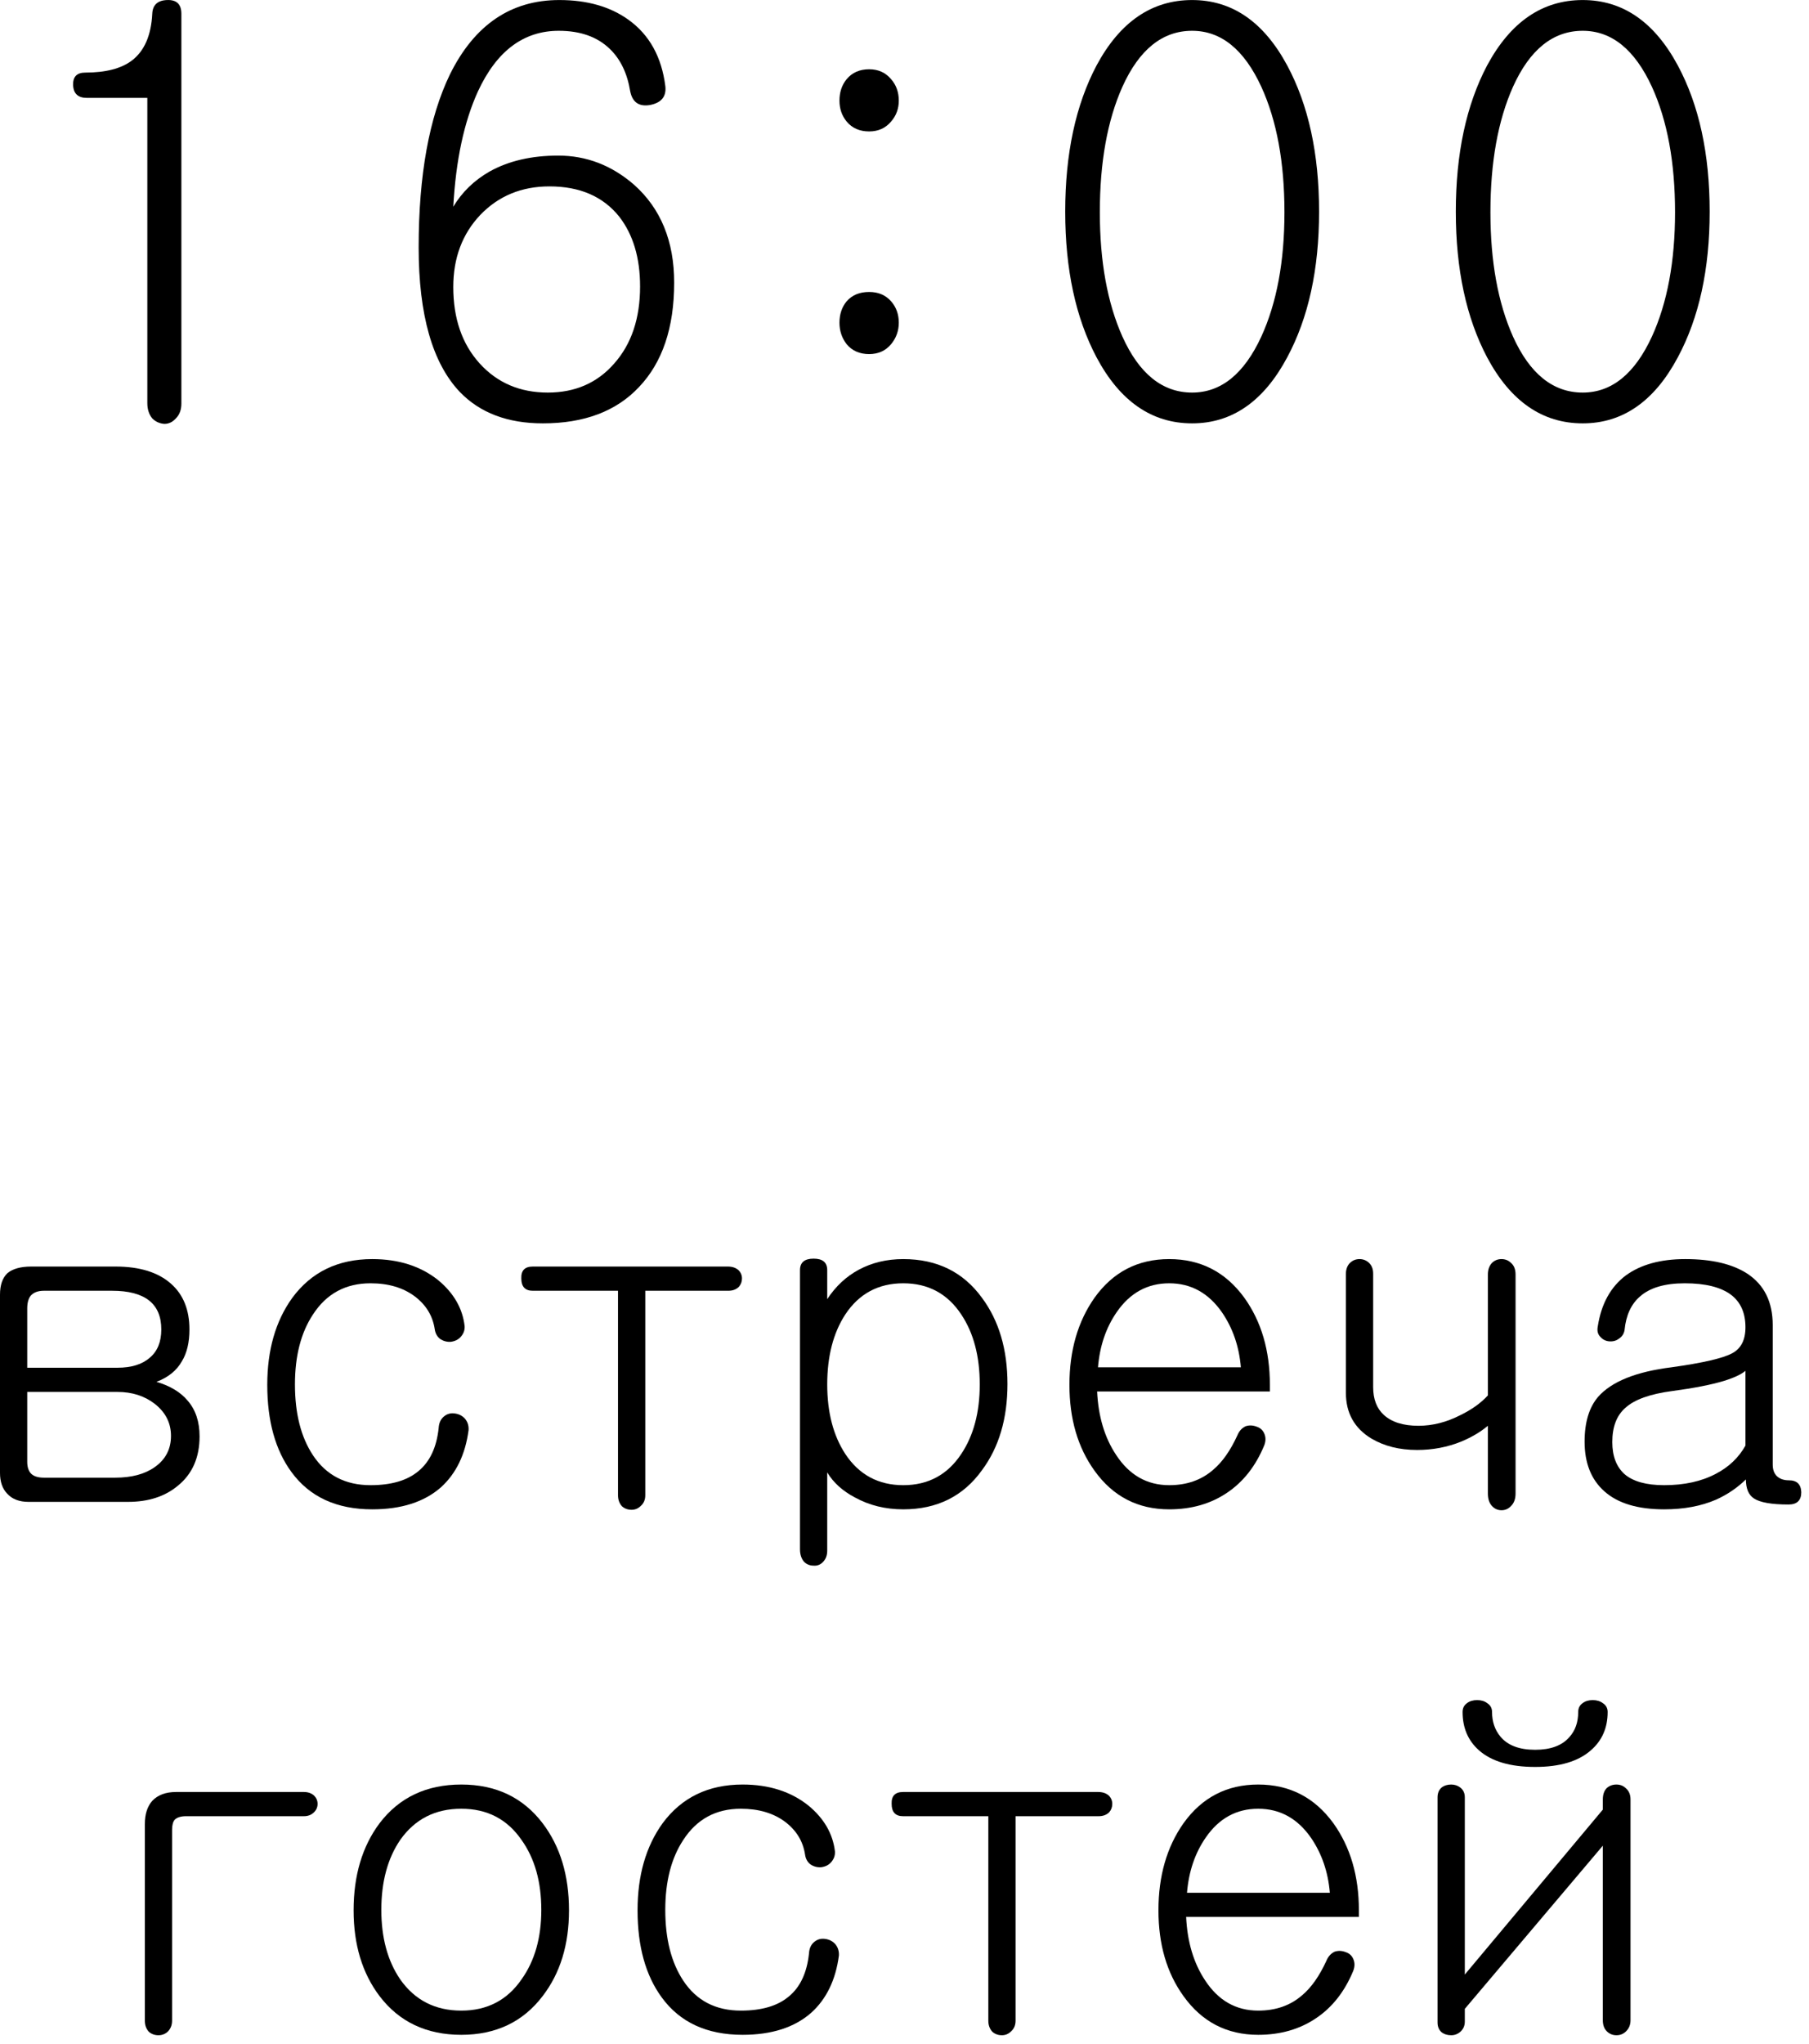
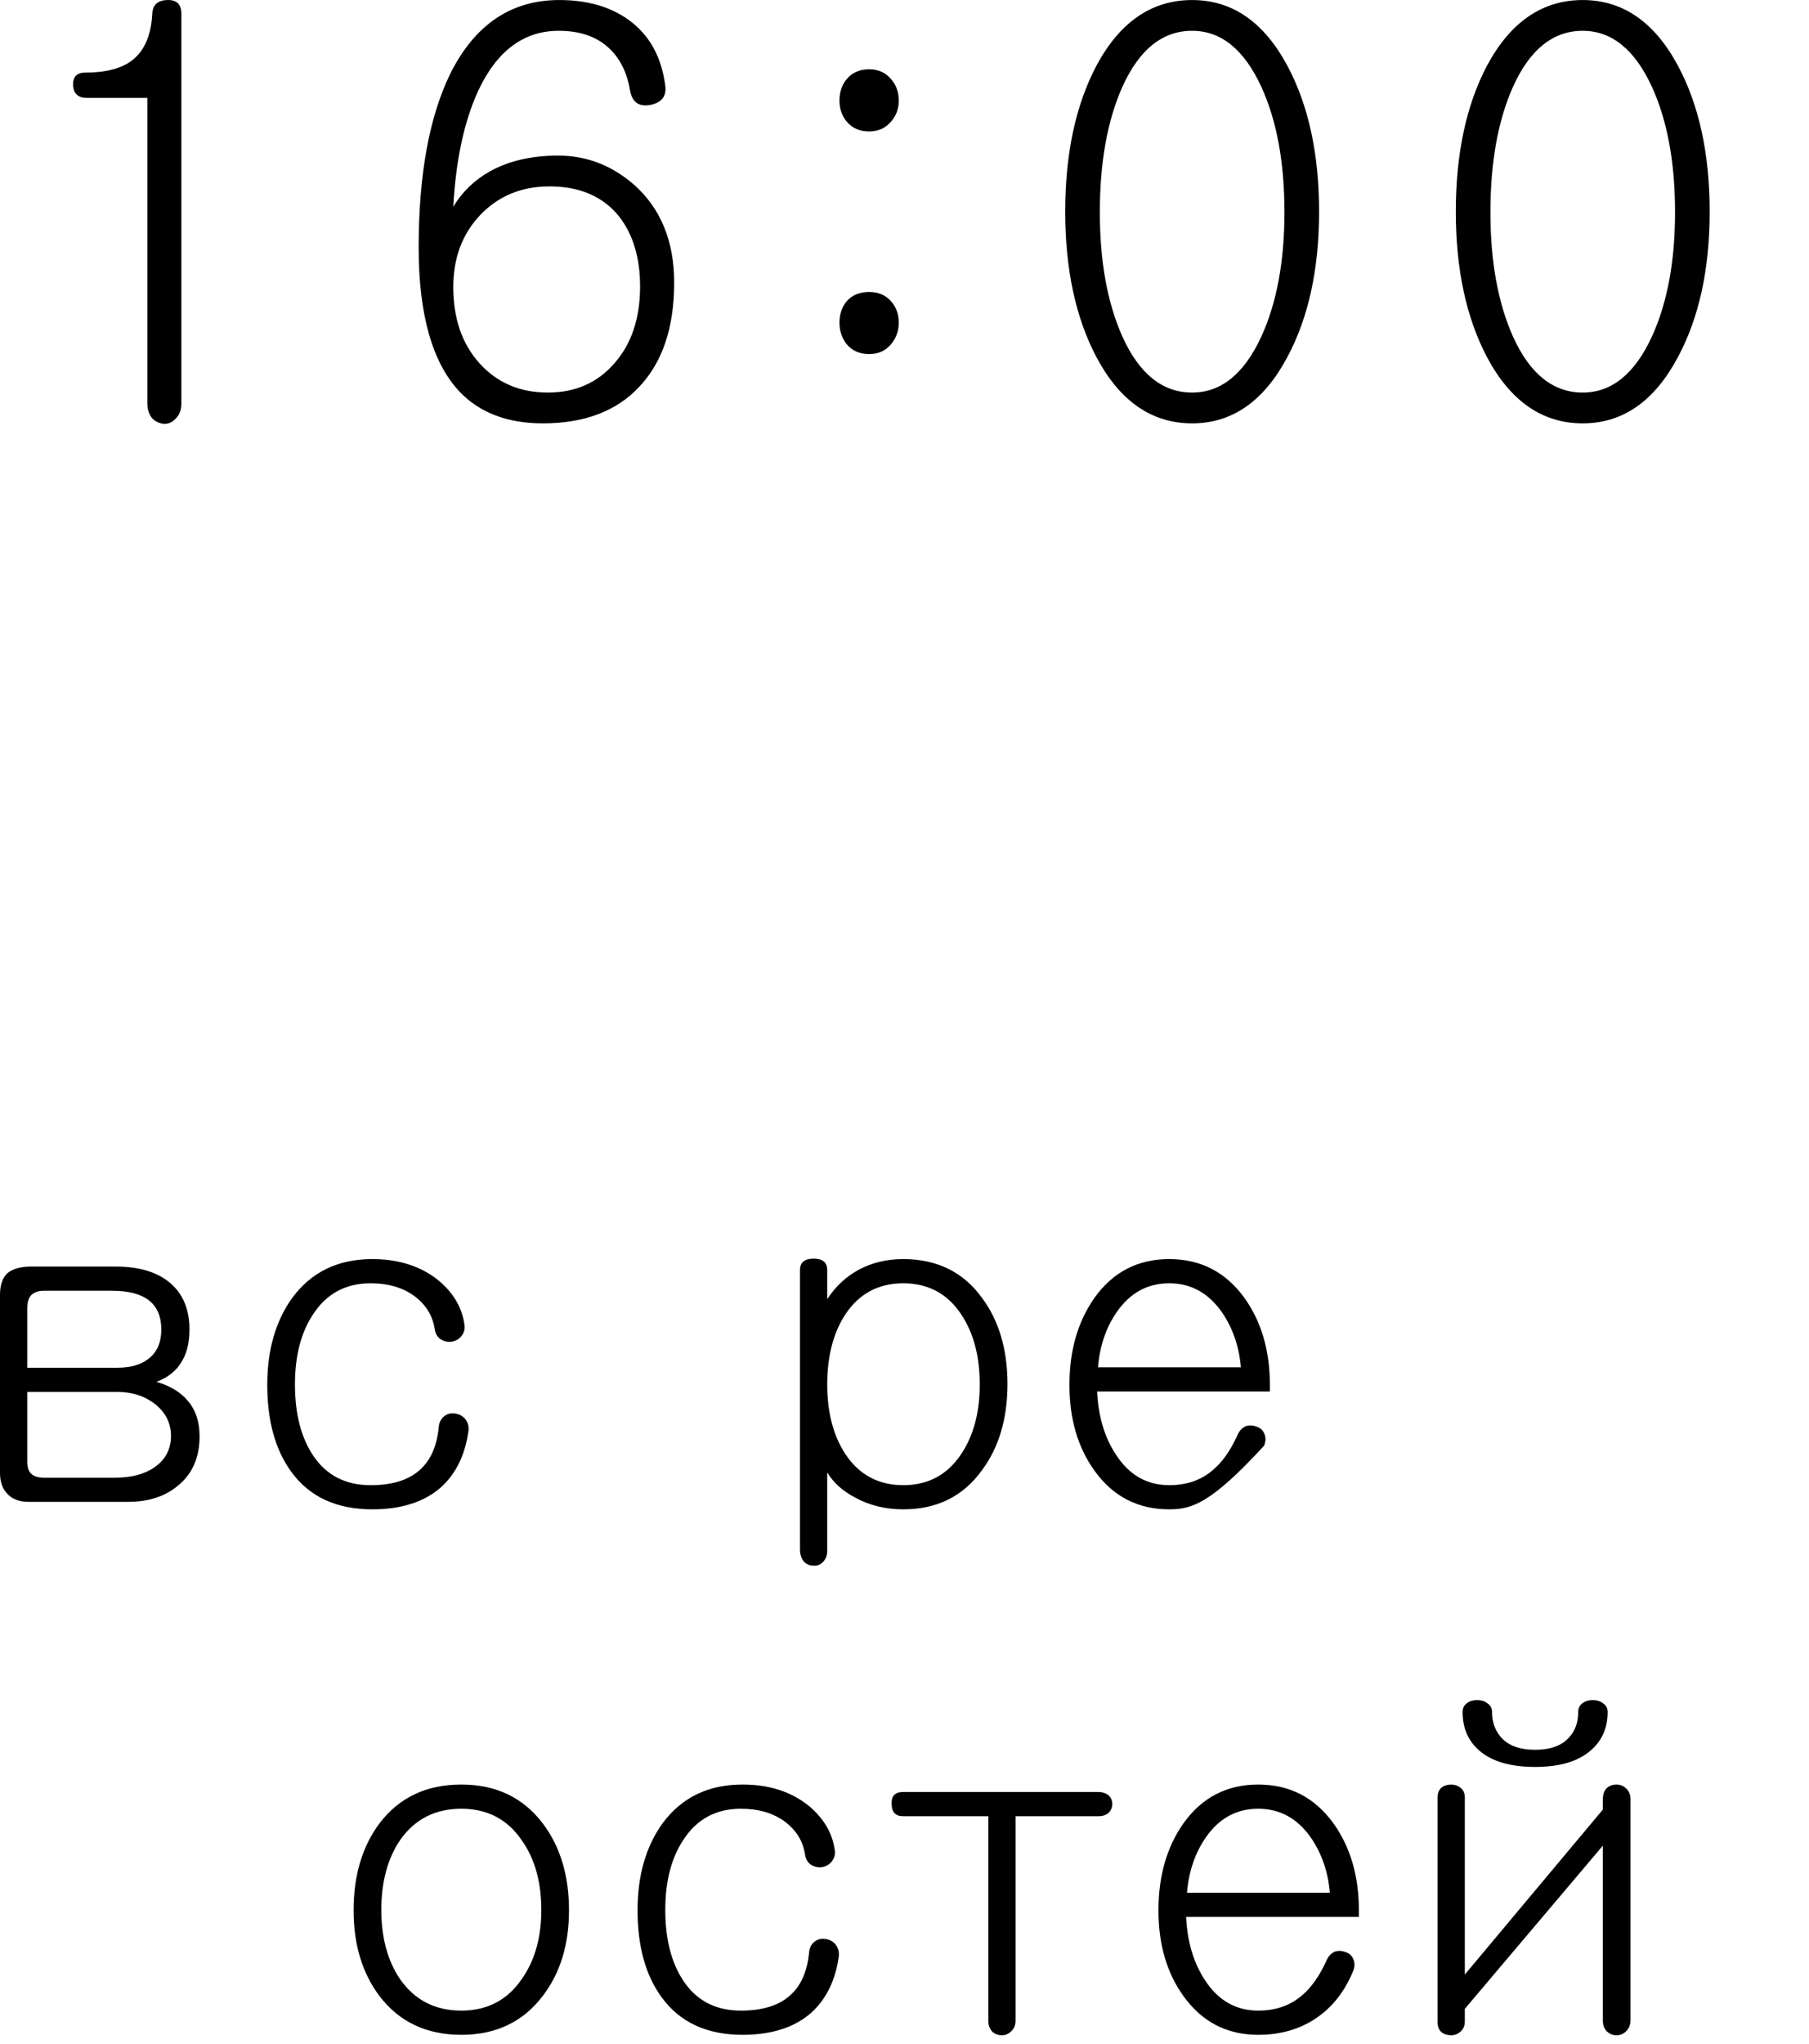
<svg xmlns="http://www.w3.org/2000/svg" viewBox="0 0 48.023 54.227" fill="none">
  <path d="M0.828 33.602H3.069C3.707 33.602 4.197 33.754 4.539 34.057C4.866 34.345 5.029 34.75 5.029 35.271C5.029 35.613 4.963 35.893 4.831 36.111C4.691 36.36 4.465 36.543 4.154 36.66C4.52 36.769 4.796 36.936 4.983 37.161C5.193 37.403 5.298 37.718 5.298 38.106C5.298 38.667 5.107 39.102 4.726 39.413C4.384 39.701 3.94 39.845 3.396 39.845H0.758C0.51 39.845 0.319 39.771 0.187 39.623C0.062 39.491 0 39.308 0 39.075V34.349C0 34.092 0.066 33.902 0.198 33.777C0.338 33.661 0.548 33.602 0.828 33.602ZM0.723 36.928V38.783C0.723 38.915 0.755 39.017 0.817 39.087C0.887 39.164 1.004 39.203 1.167 39.203H3.057C3.493 39.203 3.843 39.11 4.107 38.923C4.395 38.721 4.539 38.445 4.539 38.095C4.539 37.752 4.395 37.468 4.107 37.243C3.835 37.033 3.504 36.928 3.116 36.928H0.723ZM0.723 36.286H3.116C3.489 36.286 3.777 36.197 3.979 36.018C4.181 35.847 4.282 35.598 4.282 35.271C4.282 34.929 4.173 34.672 3.956 34.501C3.738 34.33 3.411 34.244 2.976 34.244H1.167C1.011 34.244 0.895 34.287 0.817 34.373C0.755 34.45 0.723 34.563 0.723 34.711V36.286Z" fill="black" />
  <path d="M9.883 33.404C10.583 33.404 11.167 33.591 11.634 33.964C12.046 34.306 12.279 34.711 12.334 35.178C12.342 35.287 12.307 35.384 12.229 35.469C12.167 35.539 12.081 35.582 11.972 35.598C11.871 35.606 11.778 35.582 11.692 35.528C11.606 35.465 11.556 35.376 11.54 35.259C11.486 34.909 11.311 34.621 11.015 34.396C10.704 34.162 10.311 34.046 9.837 34.046C9.175 34.046 8.666 34.322 8.308 34.874C7.989 35.356 7.83 35.975 7.83 36.729C7.83 37.5 7.989 38.126 8.308 38.608C8.658 39.137 9.168 39.402 9.837 39.402C10.389 39.402 10.813 39.277 11.109 39.028C11.412 38.779 11.591 38.398 11.645 37.885C11.653 37.745 11.704 37.64 11.797 37.57C11.875 37.508 11.968 37.484 12.077 37.5C12.186 37.515 12.275 37.562 12.345 37.64C12.415 37.725 12.447 37.826 12.439 37.943C12.353 38.589 12.108 39.094 11.704 39.46C11.26 39.849 10.653 40.043 9.883 40.043C8.934 40.043 8.219 39.713 7.736 39.052C7.308 38.468 7.095 37.698 7.095 36.741C7.095 35.816 7.316 35.045 7.76 34.431C8.265 33.746 8.973 33.404 9.883 33.404Z" fill="black" />
-   <path d="M19.323 33.602C19.44 33.602 19.533 33.634 19.603 33.696C19.666 33.758 19.697 33.832 19.697 33.917C19.697 34.003 19.669 34.077 19.615 34.139C19.545 34.209 19.452 34.244 19.335 34.244H17.13V39.67C17.13 39.787 17.091 39.88 17.013 39.95C16.943 40.02 16.861 40.055 16.768 40.055C16.667 40.055 16.581 40.024 16.511 39.962C16.441 39.884 16.406 39.787 16.406 39.67V34.244H14.142C13.94 34.244 13.839 34.135 13.839 33.917C13.831 33.707 13.932 33.602 14.142 33.602H19.323Z" fill="black" />
  <path d="M21.237 41.105V33.696C21.237 33.493 21.358 33.392 21.599 33.392C21.84 33.392 21.96 33.493 21.96 33.696V34.466C22.186 34.124 22.466 33.863 22.801 33.684C23.151 33.497 23.543 33.404 23.979 33.404C24.874 33.404 25.57 33.746 26.068 34.431C26.519 35.038 26.745 35.8 26.745 36.718C26.745 37.636 26.519 38.398 26.068 39.005C25.57 39.697 24.874 40.043 23.979 40.043C23.505 40.043 23.077 39.938 22.696 39.728C22.369 39.557 22.124 39.335 21.96 39.063V41.14C21.96 41.265 21.922 41.366 21.844 41.444C21.774 41.514 21.692 41.545 21.599 41.537C21.498 41.537 21.412 41.502 21.342 41.432C21.272 41.346 21.237 41.237 21.237 41.105ZM23.979 34.046C23.318 34.046 22.804 34.322 22.439 34.874C22.12 35.364 21.96 35.983 21.96 36.729C21.96 37.468 22.12 38.083 22.439 38.573C22.804 39.125 23.318 39.402 23.979 39.402C24.64 39.402 25.154 39.125 25.519 38.573C25.846 38.083 26.009 37.468 26.009 36.729C26.009 35.983 25.846 35.364 25.519 34.874C25.154 34.322 24.64 34.046 23.979 34.046Z" fill="black" />
-   <path d="M32.847 38.083C32.894 37.966 32.968 37.885 33.069 37.838C33.162 37.807 33.26 37.811 33.361 37.85C33.454 37.881 33.52 37.939 33.559 38.025C33.606 38.126 33.606 38.235 33.559 38.352C33.333 38.896 33.007 39.312 32.579 39.6C32.143 39.896 31.63 40.043 31.039 40.043C30.206 40.043 29.545 39.701 29.055 39.017C28.612 38.402 28.39 37.644 28.39 36.741C28.39 35.831 28.612 35.061 29.055 34.431C29.545 33.746 30.206 33.404 31.039 33.404C31.871 33.404 32.536 33.746 33.034 34.431C33.485 35.061 33.711 35.831 33.711 36.741V36.916H29.125C29.156 37.577 29.323 38.138 29.627 38.596C29.977 39.133 30.447 39.402 31.039 39.402C31.505 39.402 31.894 39.266 32.206 38.993C32.447 38.791 32.661 38.488 32.847 38.083ZM29.148 36.274H32.941C32.894 35.722 32.727 35.236 32.439 34.816C32.081 34.302 31.614 34.046 31.039 34.046C30.463 34.046 30 34.299 29.65 34.804C29.362 35.217 29.195 35.707 29.148 36.274Z" fill="black" />
-   <path d="M40.233 39.623C40.233 39.763 40.195 39.872 40.117 39.95C40.047 40.028 39.961 40.067 39.86 40.067C39.759 40.067 39.673 40.028 39.603 39.95C39.533 39.872 39.498 39.763 39.498 39.623V37.826C39.304 37.99 39.067 38.13 38.787 38.247C38.421 38.394 38.032 38.468 37.62 38.468C37.153 38.468 36.748 38.367 36.406 38.165C35.955 37.892 35.729 37.488 35.729 36.951V33.801C35.729 33.676 35.765 33.579 35.834 33.509C35.904 33.439 35.99 33.404 36.091 33.404C36.185 33.404 36.266 33.435 36.336 33.497C36.414 33.567 36.453 33.665 36.453 33.789V36.8C36.453 37.118 36.546 37.363 36.733 37.535C36.943 37.729 37.25 37.826 37.655 37.826C38.028 37.826 38.398 37.733 38.763 37.546C39.067 37.399 39.312 37.224 39.498 37.021V33.812C39.498 33.688 39.533 33.587 39.603 33.509C39.673 33.439 39.759 33.404 39.86 33.404C39.961 33.404 40.047 33.439 40.117 33.509C40.195 33.579 40.233 33.68 40.233 33.812V39.623Z" fill="black" />
-   <path d="M46.336 38.352V36.368C46.227 36.461 46.037 36.551 45.764 36.636C45.43 36.737 44.971 36.827 44.388 36.905C43.804 36.982 43.392 37.13 43.151 37.348C42.917 37.55 42.801 37.854 42.801 38.258C42.801 38.631 42.91 38.915 43.127 39.11C43.353 39.304 43.703 39.402 44.178 39.402C44.714 39.402 45.173 39.301 45.554 39.098C45.897 38.919 46.157 38.67 46.336 38.352ZM44.738 33.404C45.438 33.404 45.986 33.532 46.383 33.789C46.834 34.085 47.06 34.54 47.06 35.154V38.853C47.06 38.986 47.095 39.087 47.165 39.157C47.242 39.234 47.351 39.273 47.491 39.273C47.701 39.273 47.81 39.378 47.818 39.588C47.818 39.806 47.705 39.915 47.48 39.915C47.029 39.915 46.721 39.861 46.558 39.752C46.418 39.658 46.348 39.491 46.348 39.25C46.114 39.476 45.85 39.654 45.554 39.787C45.158 39.958 44.699 40.043 44.178 40.043C43.477 40.043 42.948 39.884 42.591 39.565C42.24 39.254 42.066 38.814 42.066 38.247C42.066 37.733 42.186 37.336 42.427 37.056C42.785 36.652 43.435 36.391 44.376 36.274C45.208 36.158 45.745 36.033 45.986 35.901C46.219 35.777 46.336 35.547 46.336 35.213C46.336 34.831 46.208 34.544 45.951 34.349C45.679 34.147 45.27 34.046 44.726 34.046C44.197 34.046 43.8 34.162 43.536 34.396C43.302 34.598 43.166 34.894 43.127 35.283C43.112 35.384 43.061 35.461 42.976 35.516C42.906 35.57 42.82 35.594 42.719 35.586C42.626 35.578 42.548 35.539 42.486 35.469C42.416 35.399 42.392 35.306 42.416 35.189C42.509 34.59 42.758 34.139 43.162 33.836C43.559 33.548 44.084 33.404 44.738 33.404Z" fill="black" />
-   <path d="M4.673 47.542H8.069C8.178 47.542 8.267 47.574 8.337 47.636C8.399 47.698 8.431 47.772 8.431 47.857C8.431 47.943 8.399 48.017 8.337 48.079C8.267 48.149 8.178 48.184 8.069 48.184H4.942C4.802 48.184 4.701 48.215 4.638 48.278C4.592 48.332 4.568 48.422 4.568 48.546V53.61C4.568 53.727 4.529 53.824 4.452 53.902C4.382 53.964 4.3 53.995 4.207 53.995C4.105 53.995 4.02 53.964 3.95 53.902C3.88 53.824 3.845 53.727 3.845 53.61V48.394C3.845 48.13 3.911 47.924 4.043 47.776C4.191 47.62 4.401 47.542 4.673 47.542Z" fill="black" />
+   <path d="M32.847 38.083C32.894 37.966 32.968 37.885 33.069 37.838C33.162 37.807 33.26 37.811 33.361 37.85C33.454 37.881 33.52 37.939 33.559 38.025C33.606 38.126 33.606 38.235 33.559 38.352C32.143 39.896 31.63 40.043 31.039 40.043C30.206 40.043 29.545 39.701 29.055 39.017C28.612 38.402 28.39 37.644 28.39 36.741C28.39 35.831 28.612 35.061 29.055 34.431C29.545 33.746 30.206 33.404 31.039 33.404C31.871 33.404 32.536 33.746 33.034 34.431C33.485 35.061 33.711 35.831 33.711 36.741V36.916H29.125C29.156 37.577 29.323 38.138 29.627 38.596C29.977 39.133 30.447 39.402 31.039 39.402C31.505 39.402 31.894 39.266 32.206 38.993C32.447 38.791 32.661 38.488 32.847 38.083ZM29.148 36.274H32.941C32.894 35.722 32.727 35.236 32.439 34.816C32.081 34.302 31.614 34.046 31.039 34.046C30.463 34.046 30 34.299 29.65 34.804C29.362 35.217 29.195 35.707 29.148 36.274Z" fill="black" />
  <path d="M12.246 47.344C13.164 47.344 13.884 47.687 14.405 48.371C14.872 48.985 15.105 49.756 15.105 50.681C15.105 51.592 14.872 52.35 14.405 52.957C13.884 53.641 13.164 53.984 12.246 53.984C11.321 53.984 10.597 53.641 10.076 52.957C9.617 52.35 9.387 51.592 9.387 50.681C9.387 49.756 9.617 48.985 10.076 48.371C10.597 47.687 11.321 47.344 12.246 47.344ZM12.246 47.986C11.554 47.986 11.013 48.262 10.624 48.814C10.29 49.304 10.123 49.923 10.123 50.67C10.123 51.409 10.29 52.023 10.624 52.513C11.013 53.066 11.554 53.342 12.246 53.342C12.931 53.342 13.464 53.066 13.845 52.513C14.195 52.023 14.37 51.409 14.37 50.67C14.37 49.923 14.195 49.304 13.845 48.814C13.464 48.262 12.931 47.986 12.246 47.986Z" fill="black" />
  <path d="M19.714 47.344C20.414 47.344 20.998 47.531 21.464 47.904C21.877 48.246 22.11 48.651 22.165 49.118C22.172 49.227 22.137 49.324 22.06 49.409C21.997 49.48 21.912 49.522 21.803 49.538C21.702 49.546 21.608 49.522 21.523 49.468C21.437 49.406 21.387 49.316 21.371 49.199C21.317 48.849 21.142 48.562 20.846 48.336C20.535 48.103 20.142 47.986 19.668 47.986C19.006 47.986 18.497 48.262 18.139 48.814C17.82 49.297 17.661 49.915 17.661 50.67C17.661 51.44 17.82 52.066 18.139 52.548C18.489 53.077 18.998 53.342 19.668 53.342C20.22 53.342 20.644 53.217 20.939 52.968C21.243 52.72 21.422 52.338 21.476 51.825C21.484 51.685 21.534 51.58 21.628 51.51C21.706 51.448 21.799 51.424 21.908 51.44C22.017 51.455 22.106 51.502 22.176 51.58C22.246 51.666 22.277 51.767 22.27 51.883C22.184 52.529 21.939 53.035 21.534 53.4C21.091 53.789 20.484 53.984 19.714 53.984C18.765 53.984 18.049 53.653 17.567 52.992C17.139 52.408 16.925 51.638 16.925 50.681C16.925 49.756 17.147 48.985 17.59 48.371C18.096 47.687 18.804 47.344 19.714 47.344Z" fill="black" />
  <path d="M29.154 47.542C29.271 47.542 29.364 47.574 29.434 47.636C29.496 47.698 29.527 47.772 29.527 47.857C29.527 47.943 29.5 48.017 29.446 48.079C29.376 48.149 29.282 48.184 29.166 48.184H26.96V53.61C26.96 53.727 26.921 53.82 26.844 53.89C26.774 53.96 26.692 53.995 26.599 53.995C26.497 53.995 26.412 53.964 26.342 53.902C26.272 53.824 26.237 53.727 26.237 53.61V48.184H23.973C23.771 48.184 23.67 48.075 23.67 47.857C23.662 47.647 23.763 47.542 23.973 47.542H29.154Z" fill="black" />
  <path d="M35.21 52.023C35.257 51.907 35.331 51.825 35.432 51.778C35.525 51.747 35.622 51.751 35.723 51.79C35.817 51.821 35.883 51.879 35.922 51.965C35.969 52.066 35.969 52.175 35.922 52.292C35.696 52.836 35.37 53.252 34.942 53.54C34.506 53.836 33.993 53.984 33.401 53.984C32.569 53.984 31.908 53.641 31.418 52.957C30.974 52.342 30.753 51.584 30.753 50.681C30.753 49.771 30.974 49.001 31.418 48.371C31.908 47.687 32.569 47.344 33.401 47.344C34.234 47.344 34.899 47.687 35.397 48.371C35.848 49.001 36.074 49.771 36.074 50.681V50.856H31.488C31.519 51.518 31.686 52.078 31.99 52.537C32.34 53.073 32.81 53.342 33.401 53.342C33.868 53.342 34.257 53.206 34.568 52.934C34.81 52.731 35.024 52.428 35.21 52.023ZM31.511 50.215H35.303C35.257 49.662 35.089 49.176 34.802 48.756C34.444 48.243 33.977 47.986 33.401 47.986C32.826 47.986 32.363 48.239 32.013 48.744C31.725 49.157 31.558 49.647 31.511 50.215Z" fill="black" />
  <path d="M39.609 45.419C39.609 45.676 39.683 45.893 39.831 46.072C40.025 46.306 40.333 46.422 40.753 46.422C41.165 46.422 41.468 46.31 41.663 46.084C41.818 45.913 41.896 45.691 41.896 45.419C41.896 45.318 41.935 45.24 42.013 45.185C42.083 45.131 42.173 45.104 42.281 45.104C42.39 45.104 42.48 45.131 42.55 45.185C42.635 45.24 42.678 45.318 42.678 45.419C42.678 45.839 42.53 46.177 42.235 46.434C41.9 46.73 41.406 46.877 40.753 46.877C40.092 46.877 39.594 46.73 39.259 46.434C38.971 46.177 38.827 45.839 38.827 45.419C38.827 45.318 38.866 45.24 38.944 45.185C39.014 45.131 39.104 45.104 39.213 45.104C39.321 45.104 39.411 45.131 39.481 45.185C39.566 45.24 39.609 45.318 39.609 45.419ZM43.285 47.741V53.599C43.285 53.715 43.246 53.812 43.168 53.89C43.098 53.96 43.013 53.995 42.912 53.995C42.81 53.995 42.725 53.96 42.655 53.89C42.585 53.82 42.55 53.723 42.55 53.599V48.966L38.886 53.295V53.633C38.886 53.742 38.847 53.832 38.769 53.902C38.699 53.964 38.617 53.995 38.524 53.995C38.423 53.995 38.337 53.968 38.267 53.914C38.197 53.851 38.162 53.766 38.162 53.657V47.683C38.162 47.574 38.197 47.488 38.267 47.426C38.337 47.371 38.423 47.344 38.524 47.344C38.617 47.344 38.699 47.371 38.769 47.426C38.847 47.488 38.886 47.574 38.886 47.683V52.385L42.55 48.009V47.741C42.55 47.609 42.585 47.507 42.655 47.437C42.725 47.375 42.81 47.344 42.912 47.344C43.013 47.344 43.098 47.379 43.168 47.449C43.246 47.519 43.285 47.616 43.285 47.741Z" fill="black" />
  <path d="M2.306 2.597C2.073 2.597 1.951 2.485 1.941 2.261C1.932 2.038 2.039 1.926 2.262 1.926C2.807 1.926 3.22 1.819 3.502 1.605C3.833 1.352 4.013 0.939 4.042 0.365C4.052 0.132 4.183 0.01 4.436 0.001C4.688 -0.009 4.815 0.112 4.815 0.365V10.707C4.815 10.872 4.766 11.003 4.669 11.1C4.582 11.198 4.479 11.246 4.363 11.246C4.236 11.236 4.129 11.188 4.042 11.1C3.954 10.993 3.911 10.857 3.911 10.692V2.597H2.306Z" fill="black" />
  <path d="M12.033 7.614C12.033 8.451 12.266 9.126 12.733 9.642C13.2 10.157 13.803 10.415 14.542 10.415C15.271 10.415 15.859 10.157 16.307 9.642C16.764 9.126 16.992 8.446 16.992 7.6C16.992 6.841 16.808 6.224 16.438 5.747C16.01 5.213 15.393 4.945 14.586 4.945C13.847 4.945 13.234 5.198 12.748 5.704C12.271 6.209 12.033 6.846 12.033 7.614ZM14.848 0.001C15.587 0.001 16.2 0.176 16.686 0.526C17.24 0.924 17.566 1.513 17.663 2.291C17.692 2.563 17.556 2.728 17.255 2.786C16.963 2.835 16.788 2.713 16.73 2.422C16.652 1.945 16.472 1.571 16.19 1.299C15.859 0.978 15.407 0.817 14.834 0.817C13.9 0.817 13.185 1.352 12.689 2.422C12.32 3.229 12.101 4.25 12.033 5.485C12.266 5.096 12.587 4.785 12.996 4.551C13.501 4.269 14.109 4.128 14.819 4.128C15.568 4.128 16.239 4.386 16.832 4.901C17.542 5.533 17.897 6.399 17.897 7.498C17.897 8.694 17.585 9.617 16.963 10.269C16.36 10.911 15.509 11.232 14.411 11.232C13.477 11.232 12.743 10.954 12.208 10.4C11.479 9.632 11.114 8.353 11.114 6.564C11.114 4.649 11.391 3.117 11.946 1.97C12.597 0.657 13.565 0.001 14.848 0.001Z" fill="black" />
  <path d="M23.073 1.838C23.316 1.838 23.51 1.926 23.656 2.101C23.792 2.256 23.86 2.446 23.86 2.67C23.86 2.884 23.792 3.068 23.656 3.224C23.51 3.399 23.316 3.487 23.073 3.487C22.82 3.487 22.621 3.399 22.475 3.224C22.348 3.068 22.285 2.884 22.285 2.67C22.285 2.446 22.348 2.256 22.475 2.101C22.621 1.926 22.82 1.838 23.073 1.838ZM23.073 7.746C23.316 7.746 23.51 7.828 23.656 7.994C23.792 8.149 23.86 8.339 23.86 8.562C23.86 8.776 23.792 8.966 23.656 9.131C23.51 9.306 23.316 9.394 23.073 9.394C22.82 9.394 22.621 9.306 22.475 9.131C22.348 8.966 22.285 8.776 22.285 8.562C22.285 8.339 22.348 8.149 22.475 7.994C22.621 7.828 22.82 7.746 23.073 7.746Z" fill="black" />
  <path d="M31.647 0.001C32.707 0.001 33.548 0.579 34.171 1.736C34.735 2.786 35.017 4.08 35.017 5.616C35.017 7.143 34.735 8.431 34.171 9.481C33.548 10.648 32.707 11.232 31.647 11.232C30.578 11.232 29.732 10.648 29.11 9.481C28.555 8.431 28.278 7.143 28.278 5.616C28.278 4.08 28.555 2.786 29.11 1.736C29.732 0.579 30.578 0.001 31.647 0.001ZM31.647 0.817C30.86 0.817 30.242 1.313 29.795 2.305C29.396 3.2 29.197 4.308 29.197 5.631C29.197 6.934 29.396 8.032 29.795 8.927C30.242 9.919 30.86 10.415 31.647 10.415C32.416 10.415 33.028 9.919 33.485 8.927C33.894 8.032 34.098 6.934 34.098 5.631C34.098 4.308 33.894 3.2 33.485 2.305C33.028 1.313 32.416 0.817 31.647 0.817Z" fill="black" />
  <path d="M42.016 0.001C43.076 0.001 43.917 0.579 44.54 1.736C45.104 2.786 45.386 4.08 45.386 5.616C45.386 7.143 45.104 8.431 44.54 9.481C43.917 10.648 43.076 11.232 42.016 11.232C40.947 11.232 40.101 10.648 39.478 9.481C38.924 8.431 38.647 7.143 38.647 5.616C38.647 4.08 38.924 2.786 39.478 1.736C40.101 0.579 40.947 0.001 42.016 0.001ZM42.016 0.817C41.229 0.817 40.611 1.313 40.164 2.305C39.765 3.2 39.566 4.308 39.566 5.631C39.566 6.934 39.765 8.032 40.164 8.927C40.611 9.919 41.229 10.415 42.016 10.415C42.784 10.415 43.397 9.919 43.854 8.927C44.262 8.032 44.467 6.934 44.467 5.631C44.467 4.308 44.262 3.2 43.854 2.305C43.397 1.313 42.784 0.817 42.016 0.817Z" fill="black" />
</svg>